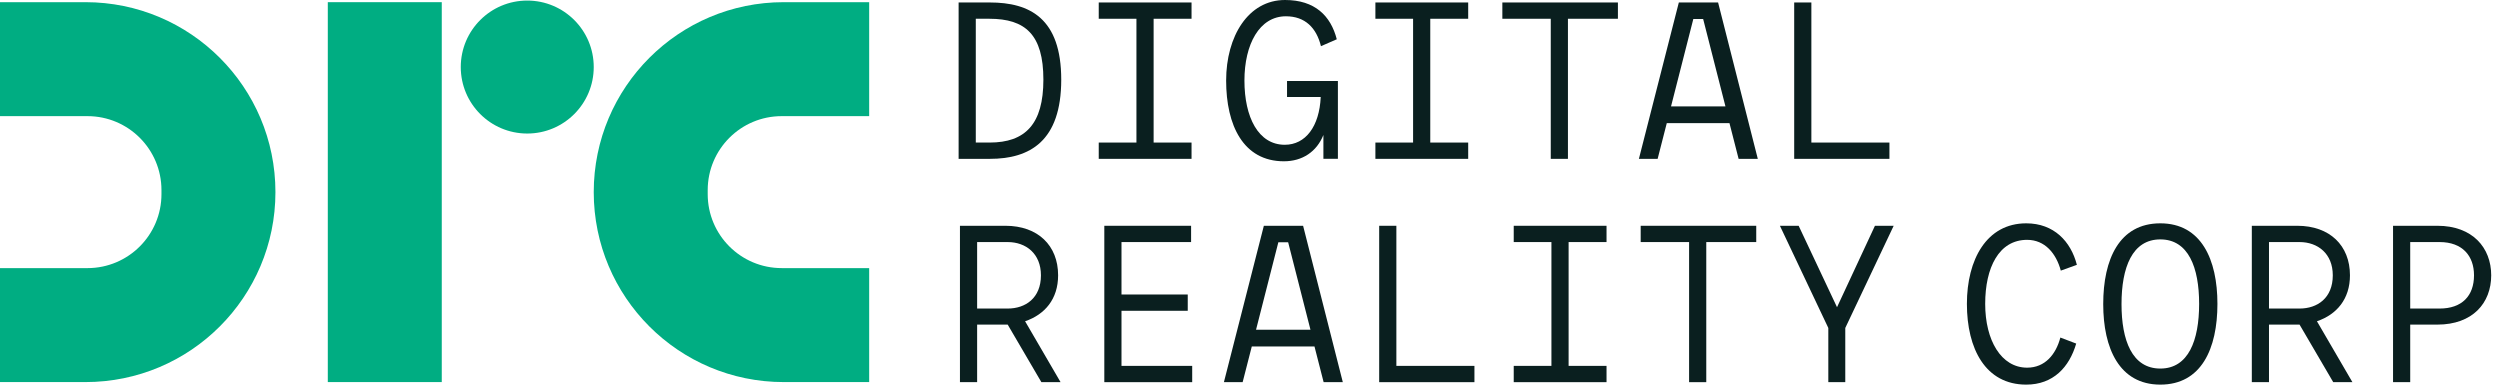
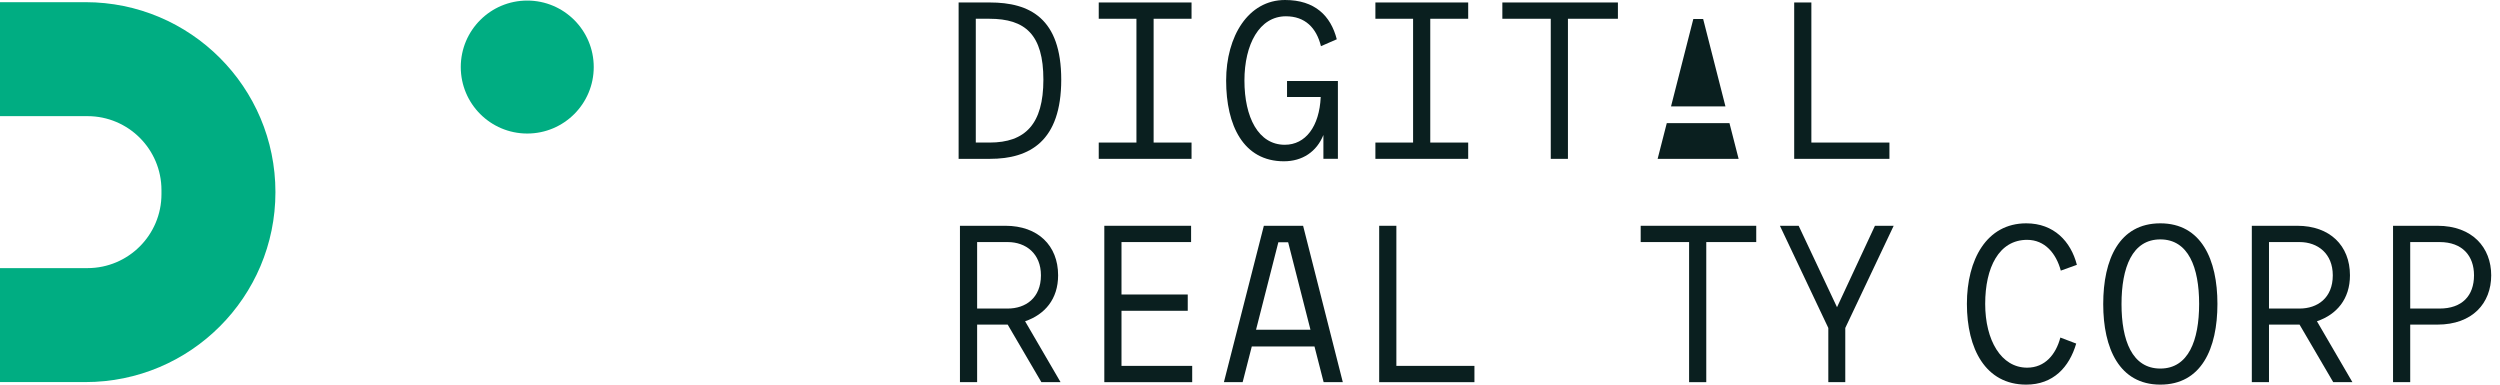
<svg xmlns="http://www.w3.org/2000/svg" width="208" height="32" viewBox="0 0 208 32" fill="none">
  <path d="M0 9.663H7.278C10.678 9.663 13.434 12.419 13.434 15.819V16.151C13.434 19.55 10.678 22.307 7.278 22.307H0V31.789H7.112C15.84 31.789 22.916 24.713 22.916 15.985C22.916 7.257 15.84 0.181 7.112 0.181H0V9.663Z" fill="#00AD82" />
-   <path d="M72.315 9.663H65.037C61.637 9.663 58.881 12.419 58.881 15.819V16.151C58.881 19.55 61.637 22.306 65.037 22.306H72.315V31.789H65.203C56.475 31.789 49.399 24.713 49.399 15.985C49.399 7.257 56.475 0.181 65.203 0.181H72.315V9.663Z" fill="#00AD82" />
-   <path d="M27.273 0.181H36.755V31.789H27.273V0.181Z" fill="#00AD82" />
  <path d="M38.336 5.578C38.336 2.523 40.812 0.047 43.867 0.047C46.922 0.047 49.399 2.523 49.399 5.578C49.399 8.633 46.922 11.11 43.867 11.11C40.812 11.11 38.336 8.633 38.336 5.578Z" fill="#00AD82" />
  <path d="M202.795 27.007H200.53V31.796H199.101V18.785H202.795C205.708 18.785 207.268 20.604 207.268 22.906C207.268 25.226 205.708 27.007 202.795 27.007ZM202.98 20.14H200.53V25.671H202.98C204.836 25.671 205.838 24.613 205.838 22.906C205.838 21.291 204.873 20.14 202.98 20.14Z" fill="#0A1F1F" />
  <path d="M194.125 31.796L191.323 27.007H188.78V31.796H187.351V18.785H191.137C193.828 18.785 195.517 20.419 195.517 22.906C195.517 24.892 194.404 26.172 192.77 26.729L195.721 31.796H194.125ZM191.323 20.14H188.78V25.671H191.323C192.807 25.671 194.088 24.799 194.088 22.906C194.088 21.105 192.845 20.14 191.323 20.14Z" fill="#0A1F1F" />
  <path d="M179.739 30.664C182.077 30.664 182.968 28.325 182.968 25.281C182.968 22.256 182.077 19.918 179.739 19.918C177.4 19.918 176.51 22.256 176.51 25.3C176.51 28.307 177.382 30.664 179.739 30.664ZM179.739 32C176.324 32 174.988 28.975 174.988 25.3C174.988 21.57 176.324 18.581 179.739 18.581C183.154 18.581 184.49 21.607 184.49 25.281C184.49 29.012 183.154 32 179.739 32Z" fill="#0A1F1F" />
  <path d="M171.422 28.084L172.74 28.585C172.165 30.552 170.828 32 168.583 32C165.186 32 163.646 29.012 163.646 25.281C163.646 21.607 165.279 18.581 168.583 18.581C170.884 18.581 172.295 20.085 172.796 22.034L171.459 22.516C171.07 21.068 170.123 19.955 168.657 19.955C166.3 19.955 165.168 22.275 165.168 25.281C165.168 28.325 166.504 30.59 168.657 30.59C170.142 30.59 171.051 29.494 171.422 28.084Z" fill="#0A1F1F" />
  <path d="M149.648 18.785L152.84 25.56L155.995 18.785H157.554L153.527 27.286V31.796H152.116V27.286L148.089 18.785H149.648Z" fill="#0A1F1F" />
  <path d="M136.505 18.785H146.119V20.14H141.962V31.796H140.533V20.14H136.505V18.785Z" fill="#0A1F1F" />
-   <path d="M125.942 20.14V18.785H133.663V20.14H130.508V30.441H133.663V31.796H125.942V30.441H129.079V20.14H125.942Z" fill="#0A1F1F" />
  <path d="M114.748 31.796V18.785H116.178V30.441H122.673V31.796H114.748Z" fill="#0A1F1F" />
  <path d="M110.126 31.796L109.365 28.826H104.149L103.388 31.796H101.829L105.152 18.785H108.418L111.722 31.796H110.126ZM106.358 20.159L104.502 27.434H109.031L107.175 20.159H106.358Z" fill="#0A1F1F" />
  <path d="M91.879 31.796V18.785H99.099V20.14H93.308V24.502H98.82V25.857H93.308V30.441H99.191V31.796H91.879Z" fill="#0A1F1F" />
  <path d="M86.643 31.796L83.84 27.007H81.297V31.796H79.868V18.785H83.655C86.346 18.785 88.035 20.419 88.035 22.906C88.035 24.892 86.921 26.172 85.288 26.729L88.239 31.796H86.643ZM83.84 20.14H81.297V25.671H83.84C85.325 25.671 86.606 24.799 86.606 22.906C86.606 21.105 85.362 20.14 83.84 20.14Z" fill="#0A1F1F" />
  <path d="M149.277 13.216V0.206H150.706V11.861H157.201V13.216H149.277Z" fill="#0A1F1F" />
-   <path d="M144.653 13.216L143.892 10.246H138.676L137.915 13.216H136.356L139.679 0.206H142.945L146.249 13.216H144.653ZM140.885 1.579L139.029 8.854H143.558L141.702 1.579H140.885Z" fill="#0A1F1F" />
+   <path d="M144.653 13.216L143.892 10.246H138.676L137.915 13.216H136.356H142.945L146.249 13.216H144.653ZM140.885 1.579L139.029 8.854H143.558L141.702 1.579H140.885Z" fill="#0A1F1F" />
  <path d="M124.996 0.206H134.61V1.561H130.452V13.216H129.023V1.561H124.996V0.206Z" fill="#0A1F1F" />
  <path d="M114.433 1.561V0.206H122.154V1.561H118.998V11.861H122.154V13.216H114.433V11.861H117.569V1.561H114.433Z" fill="#0A1F1F" />
  <path d="M110.107 13.214V11.229C109.55 12.621 108.362 13.419 106.822 13.419C103.444 13.419 102.015 10.431 102.015 6.7C102.015 3.025 103.852 0 106.914 0C109.401 0 110.719 1.318 111.22 3.267L109.903 3.842C109.531 2.32 108.585 1.355 106.989 1.355C104.78 1.355 103.537 3.693 103.537 6.7C103.537 9.744 104.687 12.045 106.896 12.045C108.622 12.045 109.773 10.523 109.884 8.073H107.081V6.737H111.313V13.214H110.107Z" fill="#0A1F1F" />
  <path d="M91.415 1.561V0.206H99.136V1.561H95.981V11.861H99.136V13.216H91.415V11.861H94.552V1.561H91.415Z" fill="#0A1F1F" />
  <path d="M79.757 13.216V0.206H82.356C85.678 0.206 88.295 1.523 88.295 6.627C88.295 11.75 85.678 13.216 82.356 13.216H79.757ZM82.319 1.561H81.186V11.861H82.337C85.307 11.861 86.81 10.321 86.81 6.627C86.81 2.878 85.307 1.561 82.319 1.561Z" fill="#0A1F1F" />
</svg>